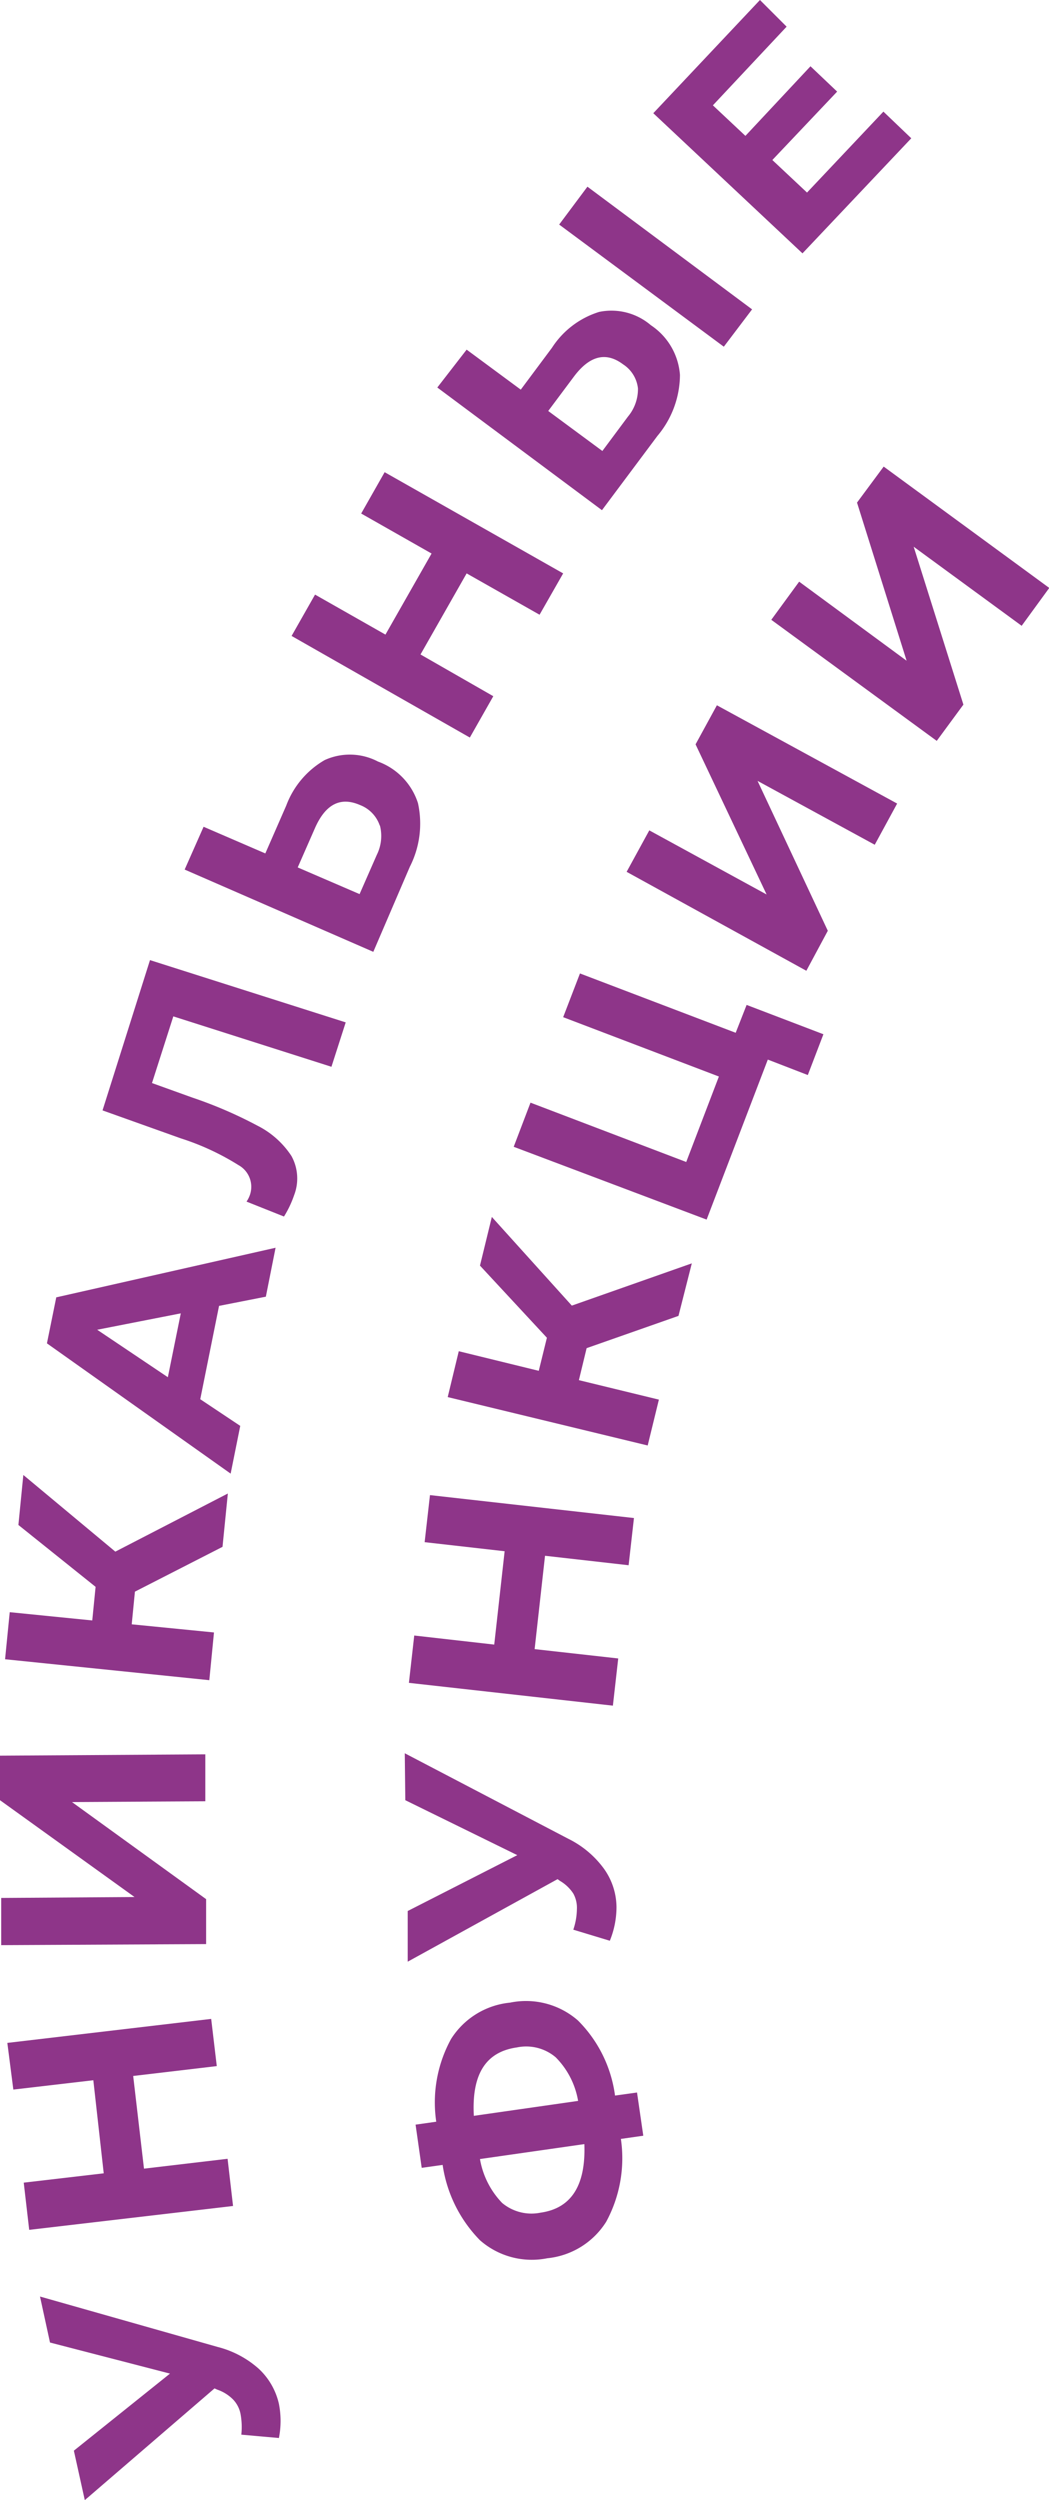
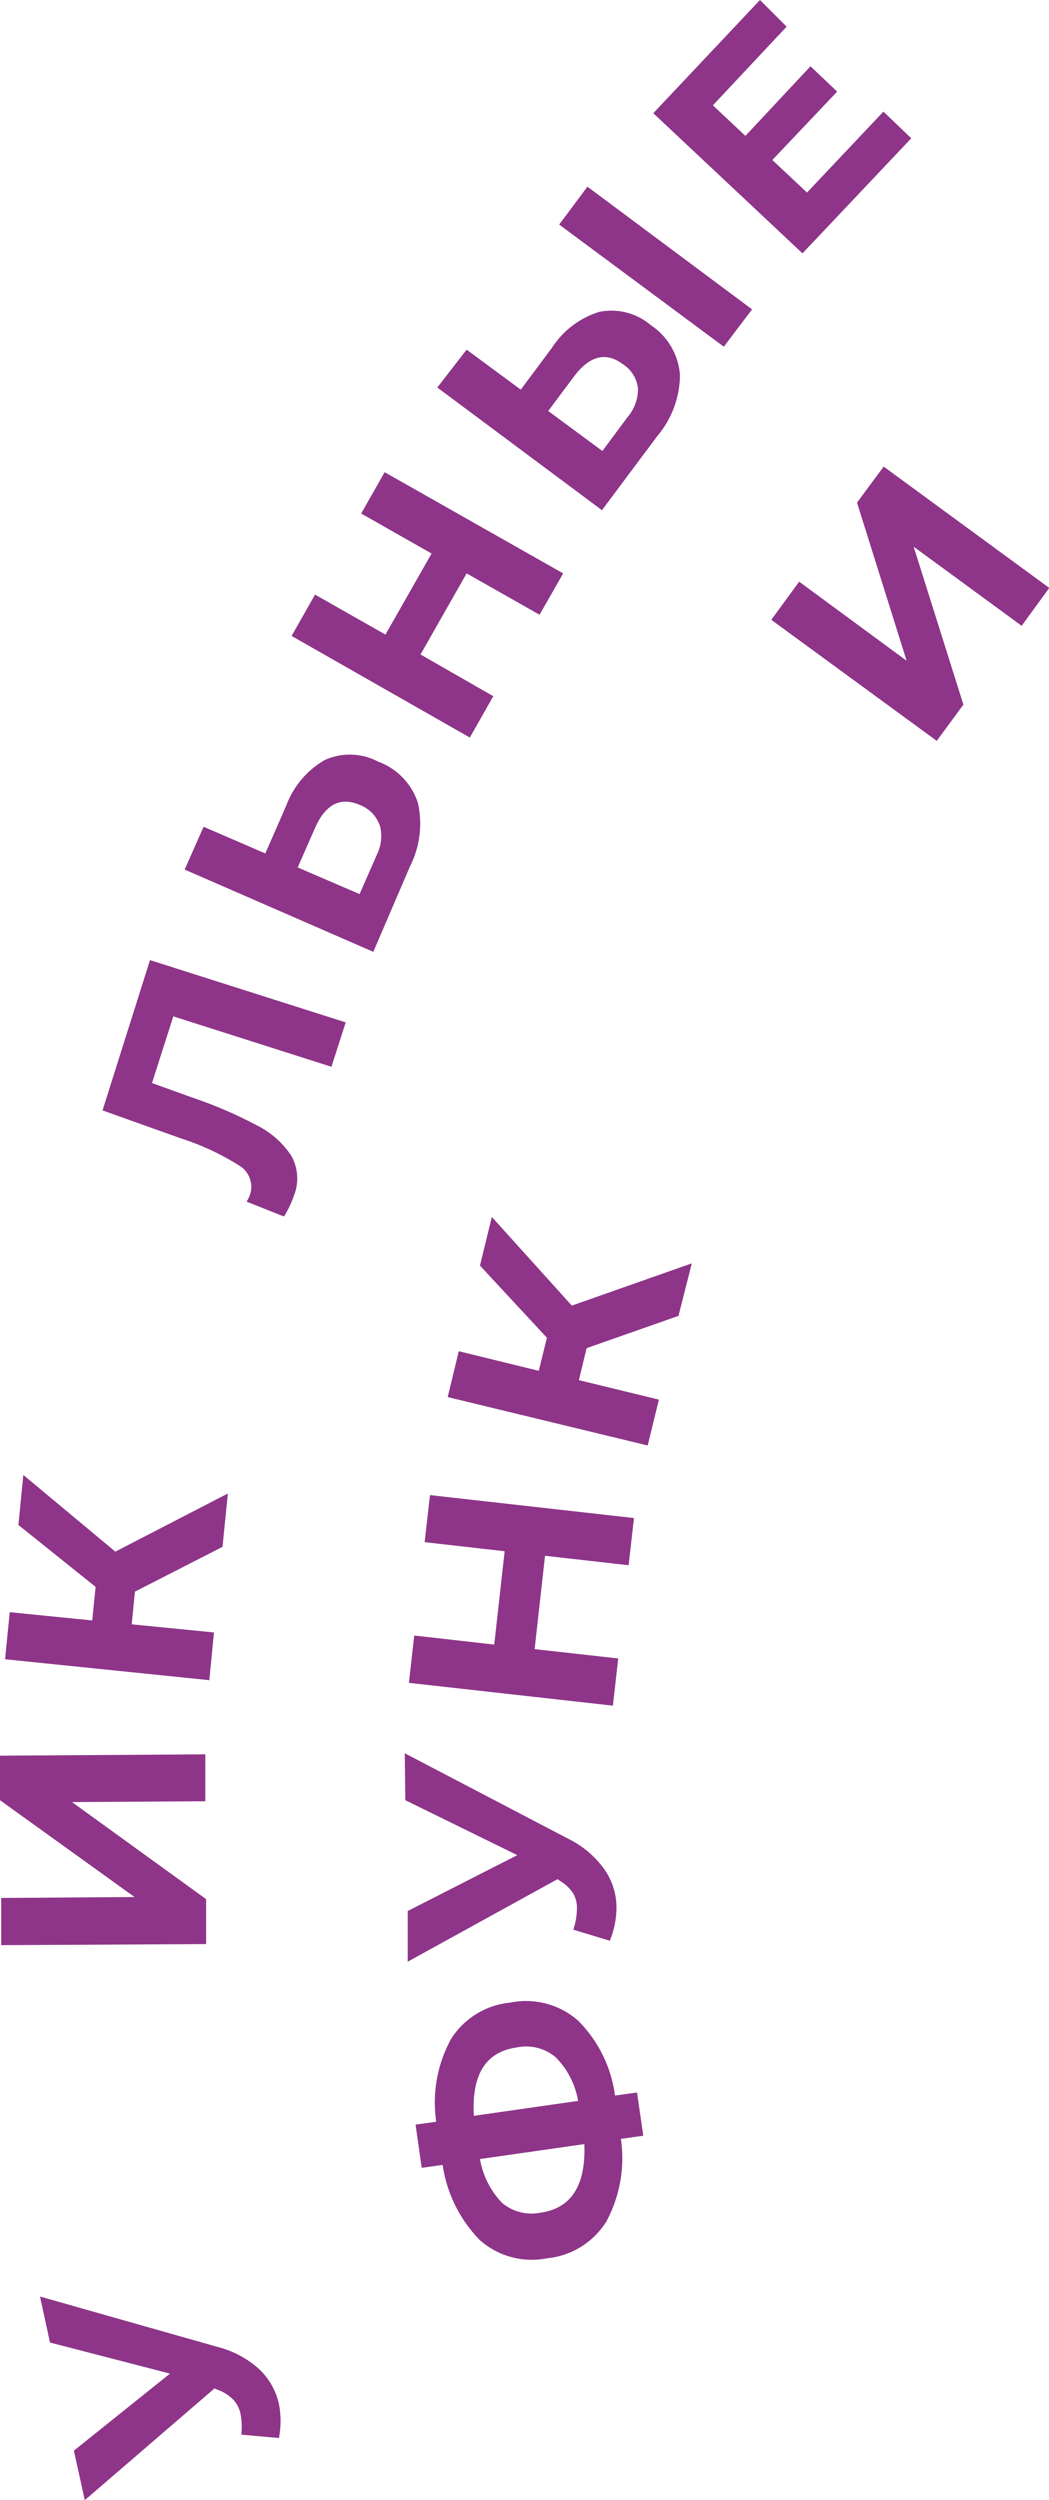
<svg xmlns="http://www.w3.org/2000/svg" viewBox="0 0 78.68 187.47">
  <defs>
    <style>.cls-1{fill:#8e3589;}</style>
  </defs>
  <title>Asset 2</title>
  <g id="Layer_2" data-name="Layer 2">
    <g id="Layer_1-2" data-name="Layer 1">
      <path class="cls-1" d="M43.35,151.52a9.77,9.77,0,0,1,2.78,5.63l1.65-.23.47,3.24-1.68.24a10,10,0,0,1-1.1,6.21,5.91,5.91,0,0,1-4.42,2.74A5.89,5.89,0,0,1,36,168a10.15,10.15,0,0,1-2.8-5.65l-1.57.22-.46-3.24,1.55-.22a9.9,9.9,0,0,1,1.11-6.2,5.91,5.91,0,0,1,4.43-2.73A5.92,5.92,0,0,1,43.35,151.52Zm-1.67,2.76a3.42,3.42,0,0,0-2.91-.74c-2.33.33-3.4,2-3.23,5.13l7.82-1.12A6.08,6.08,0,0,0,41.68,154.28Zm2.15,6.51L36,161.91a6.27,6.27,0,0,0,1.66,3.29,3.43,3.43,0,0,0,2.89.73Q44,165.44,43.83,160.79Z" />
      <path class="cls-1" d="M30.36,131.48l12.26,6.41a7.3,7.3,0,0,1,2.68,2.25,5,5,0,0,1,.94,2.88,6.69,6.69,0,0,1-.5,2.52L43,144.71a5,5,0,0,0,.27-1.54A2.2,2.2,0,0,0,43,142a3,3,0,0,0-1-.95l-.18-.13-11.24,6.19,0-3.8,8.22-4.19L30.4,135Z" />
      <path class="cls-1" d="M32.25,112.12l15.3,1.72-.4,3.54-6.27-.71-.78,7,6.27.7-.4,3.54-15.3-1.71.4-3.55,6,.68.78-7-6-.68Z" />
      <path class="cls-1" d="M44,101.1l-.58,2.4,6,1.46-.84,3.44-15-3.63.83-3.44,6,1.47.61-2.48L36,94.91l.89-3.65,6,6.65,9-3.17-1,3.94Z" />
-       <path class="cls-1" d="M56,75.36l5.76,2.2-1.17,3.06-3-1.16-4.59,12L38.53,86l1.26-3.31,11.68,4.45,2.45-6.41L42.24,76.28,43.5,73l11.68,4.45Z" />
-       <path class="cls-1" d="M47,65.38l1.7-3.11,8.8,4.81L52.17,55.82l1.6-2.93,13.52,7.37-1.68,3.09-8.79-4.79L62.09,69.8l-1.61,3Z" />
      <path class="cls-1" d="M57.85,46.48l2.09-2.86L68,49.55,64.28,37.69l2-2.7,12.42,9.1-2.07,2.84L68.53,41l3.73,11.84-2,2.72Z" />
      <path class="cls-1" d="M3,172.22,16.32,176a7.35,7.35,0,0,1,3.09,1.64,5.13,5.13,0,0,1,1.51,2.63,6.65,6.65,0,0,1,0,2.56l-2.82-.25a5.41,5.41,0,0,0-.06-1.56,2.17,2.17,0,0,0-.57-1.09,3.09,3.09,0,0,0-1.18-.73l-.2-.09-9.73,8.38-.82-3.71L12.75,178l-9-2.33Z" />
-       <path class="cls-1" d="M.55,153.2l15.29-1.8.42,3.54-6.27.74.81,6.95,6.27-.74.41,3.54L2.19,167.22l-.41-3.54,6-.7L7,156l-6,.7Z" />
      <path class="cls-1" d="M.09,145.87l0-3.54,10-.07L0,135l0-3.34,15.4-.1,0,3.52-10,.06,10.06,7.28,0,3.37Z" />
      <path class="cls-1" d="M10.12,119.36l-.24,2.45,6.17.61L15.7,126,.38,124.43l.35-3.53,6.19.62L7.17,119l-5.79-4.64.37-3.75,6.9,5.75L17.09,112l-.4,4Z" />
-       <path class="cls-1" d="M16.43,97.93l-1.41,7,3,2-.72,3.58L3.52,100.74l.7-3.45,16.45-3.72-.73,3.67Zm-2.87.56L7.29,99.72l5.3,3.56Z" />
      <path class="cls-1" d="M11.25,72l14.68,4.67L24.86,80,13,76.22l-1.6,5,3,1.08a32.33,32.33,0,0,1,4.9,2.11,6.6,6.6,0,0,1,2.56,2.28,3.49,3.49,0,0,1,.2,2.94,7.74,7.74,0,0,1-.76,1.6l-2.81-1.12a2.08,2.08,0,0,0,.28-.58,1.86,1.86,0,0,0-.89-2.16,19,19,0,0,0-4.31-2l-5.88-2.1Z" />
      <path class="cls-1" d="M24.35,57a4.54,4.54,0,0,1,4,.11,4.91,4.91,0,0,1,3,3.12A7.14,7.14,0,0,1,30.74,65L28,71.38,13.85,65.21,15.27,62l4.63,2,1.57-3.59A6.6,6.6,0,0,1,24.35,57Zm4.14,4.93A2.51,2.51,0,0,0,27,60.37c-1.47-.64-2.59-.06-3.38,1.74l-1.29,2.94,4.64,2,1.29-2.94A3.18,3.18,0,0,0,28.49,61.88Z" />
      <path class="cls-1" d="M28.85,35.41,42.24,43l-1.77,3.1L35,43l-3.46,6.08L37,52.21l-1.76,3.1L21.87,47.69l1.76-3.1,5.28,3,3.46-6.08-5.28-3Z" />
      <path class="cls-1" d="M44.94,23.39a4.55,4.55,0,0,1,3.88,1A4.9,4.9,0,0,1,51,28.12a7.16,7.16,0,0,1-1.69,4.57l-4.16,5.57-12.35-9.2L35,26.22l4.06,3,2.34-3.14A6.51,6.51,0,0,1,44.94,23.39Zm2.91,5.74a2.47,2.47,0,0,0-1.12-1.81q-1.92-1.44-3.69.93l-1.92,2.57,4.06,3,1.92-2.58A3.22,3.22,0,0,0,47.85,29.13ZM41.94,16.84,44.06,14l12.35,9.2L54.29,26Z" />
      <path class="cls-1" d="M66.26,8.37l2.09,2L60.19,19,49,8.49l8-8.49L59,2l-5.53,5.9,2.44,2.29,4.88-5.22,2,1.9L57.93,12l2.6,2.44Z" />
    </g>
  </g>
</svg>